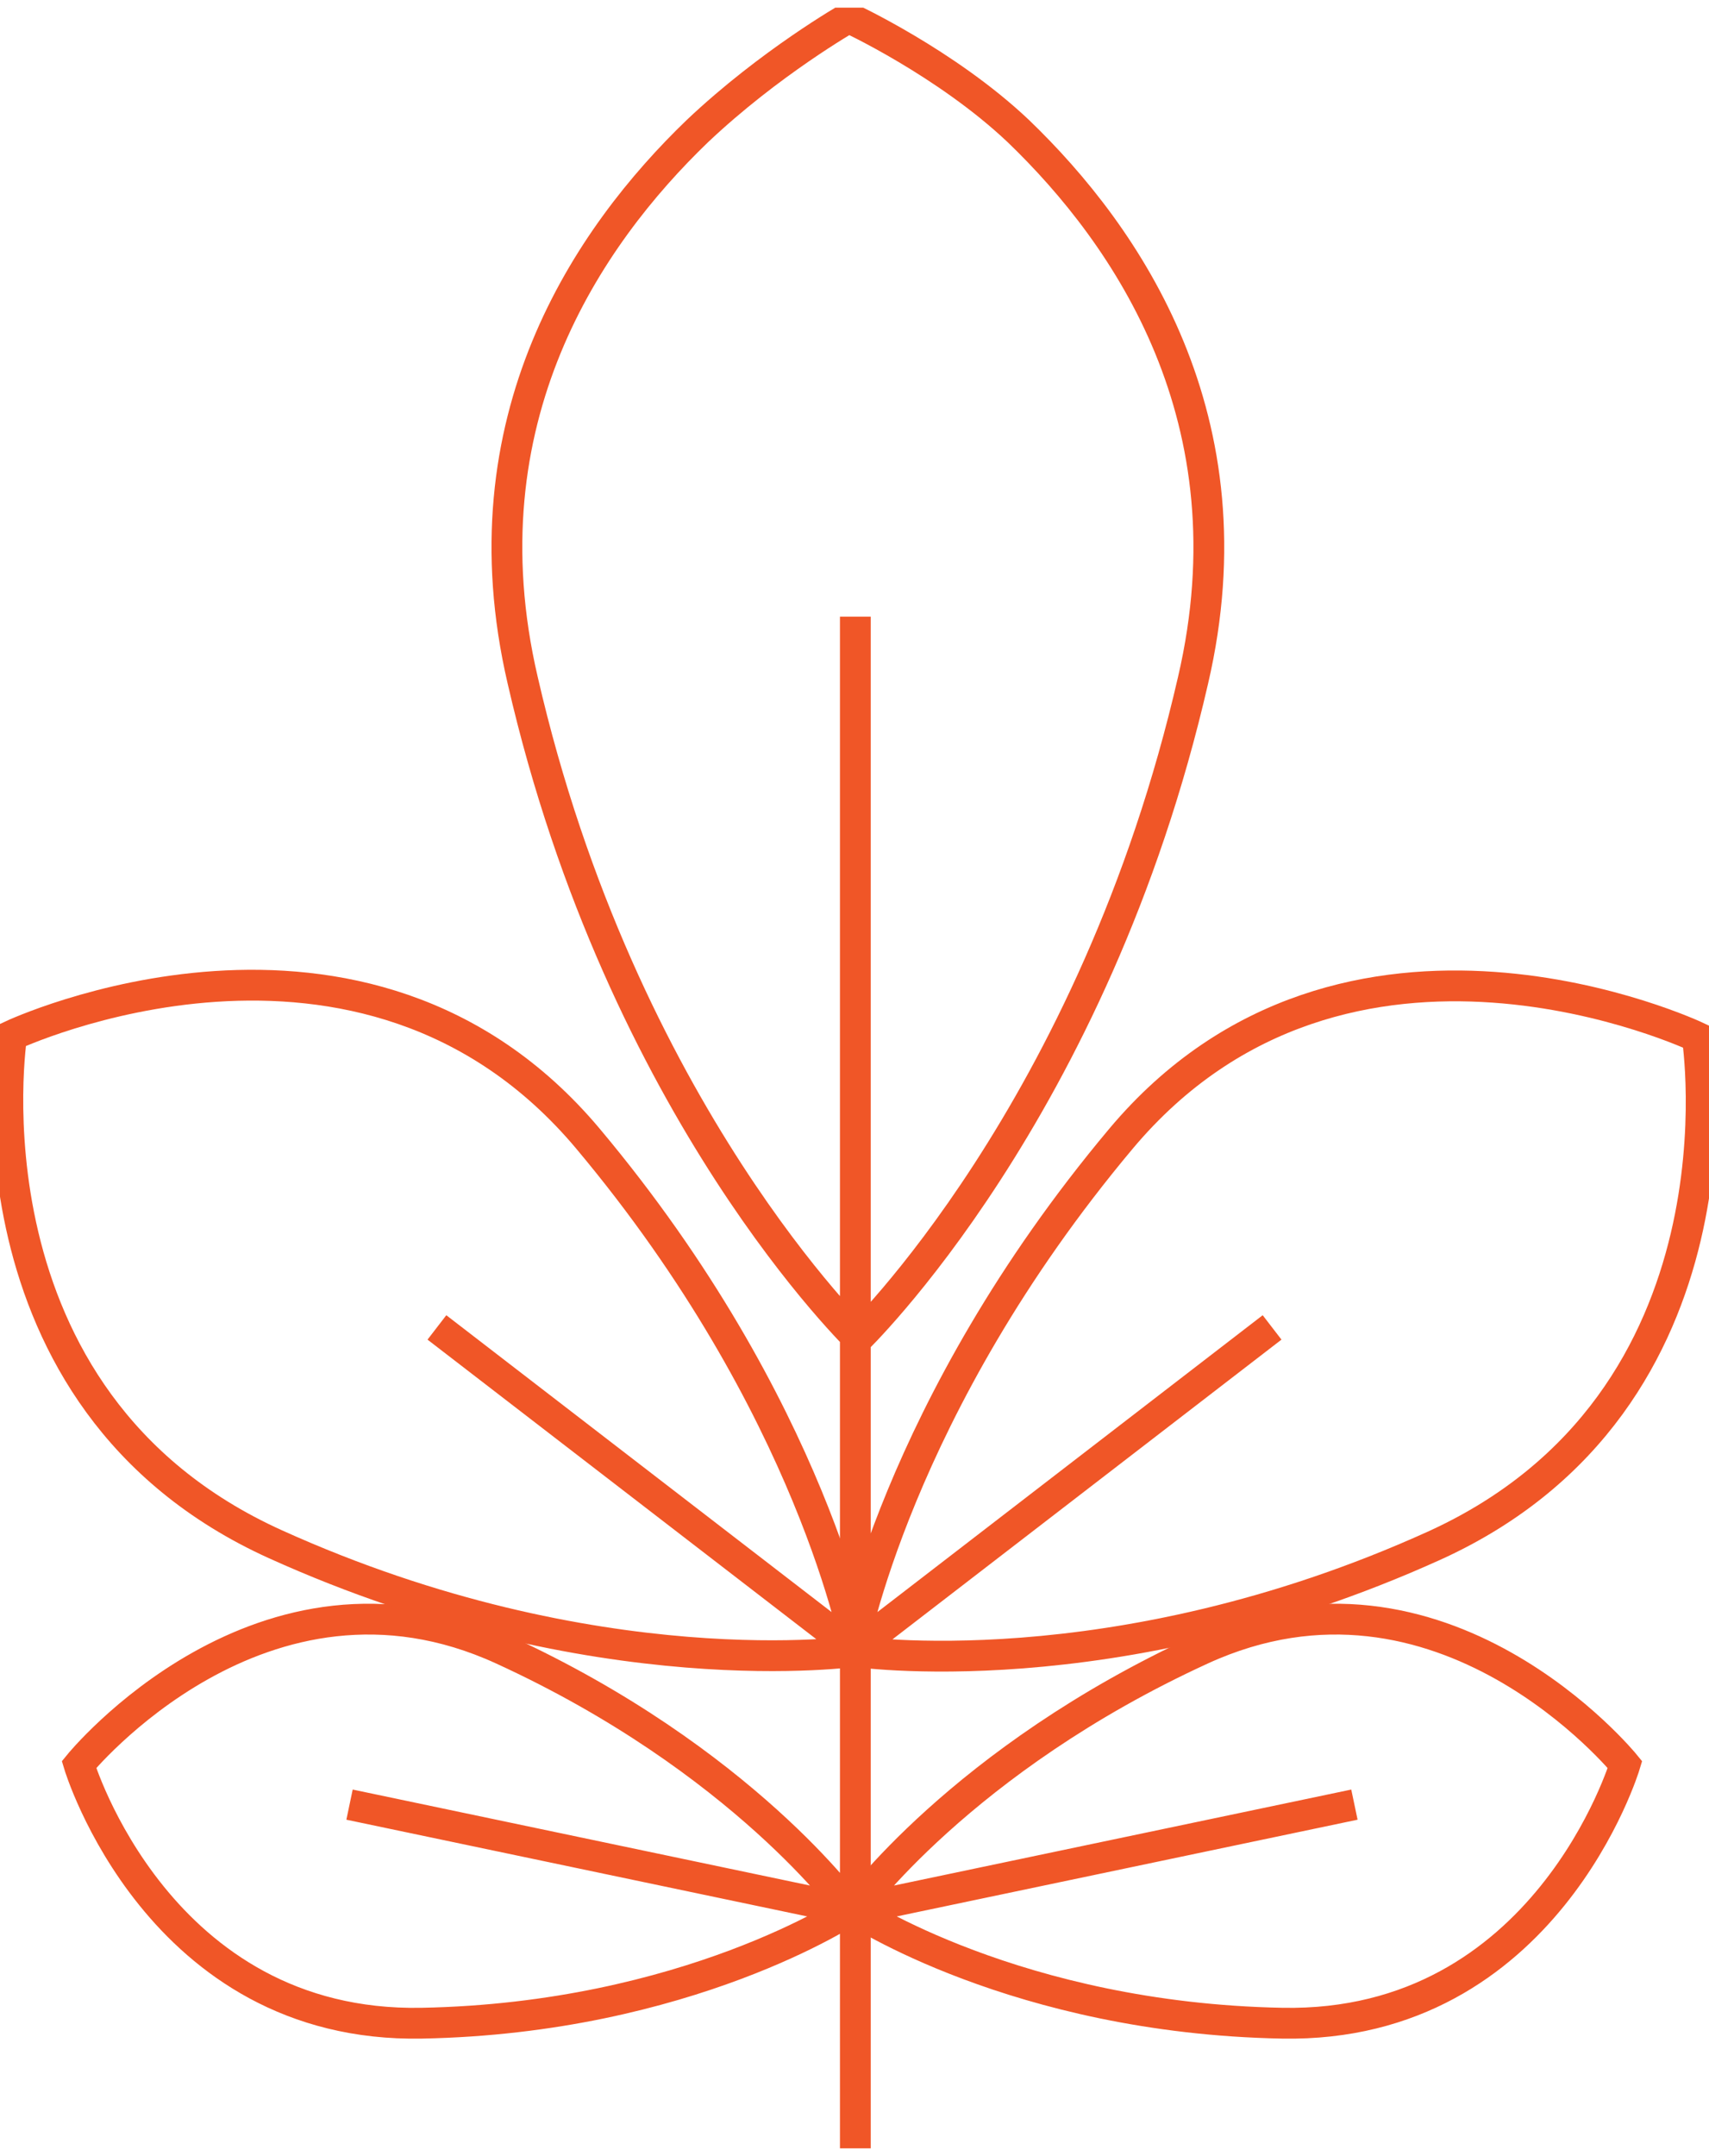
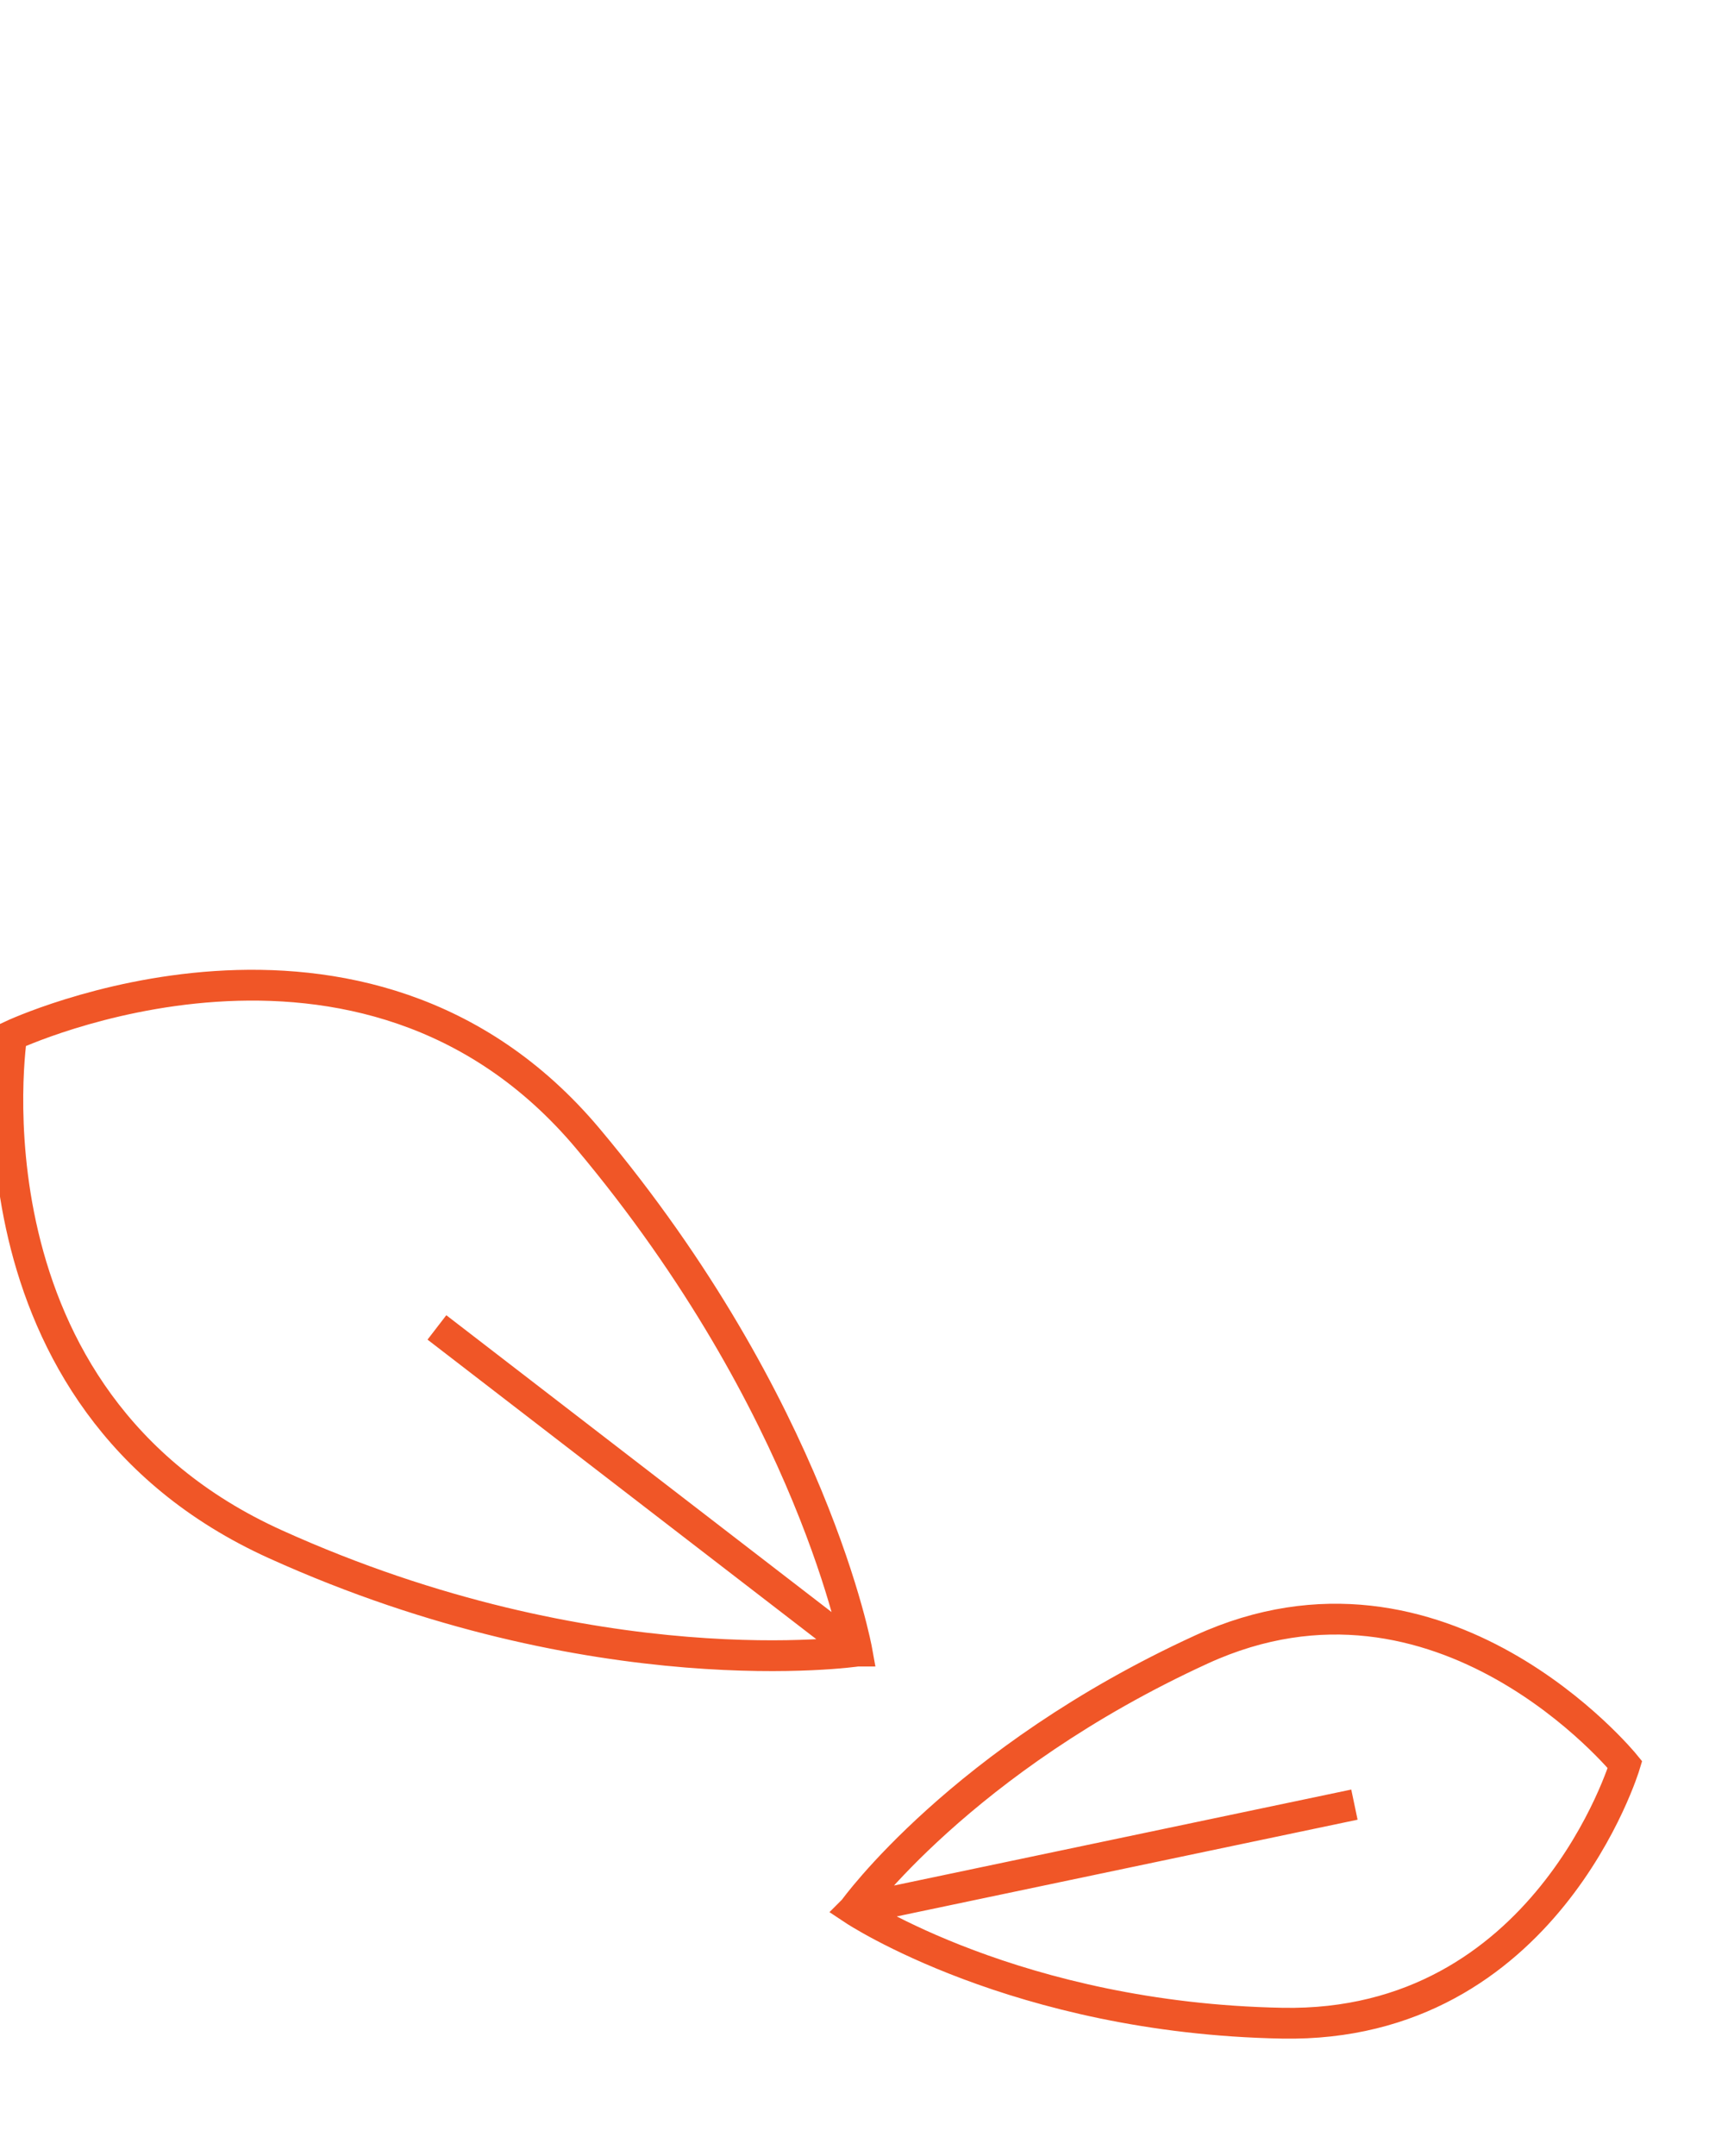
<svg xmlns="http://www.w3.org/2000/svg" width="111" height="140" fill="none">
  <g clip-path="url(#clip0)" stroke="#F05627" stroke-width="2" stroke-miterlimit="10">
-     <path d="M55.555 87.059s15.498-14.843 21.938-42.903c3.929-16.9-4.257-28.818-11.351-35.643-4.693-4.442-11.024-7.367-11.024-7.367s-5.13 2.925-9.823 7.367c-7.094 6.825-15.28 18.742-11.35 35.643 6.439 28.06 21.937 42.903 21.937 42.903m-.327-47.019v99.456m-.328-15.493s-6.985-9.75-22.593-16.901c-15.607-7.15-27.504 7.476-27.504 7.476s5.13 17.117 22.265 16.792c17.245-.325 27.832-7.367 27.832-7.367zm0 0l-32.525-6.825m32.634-9.968s2.838-15.817 17.463-33.26c14.625-17.443 37.437-6.609 37.437-6.609s3.711 23.619-17.136 33.044c-20.847 9.426-37.764 6.825-37.764 6.825zm0 0l27.286-21.018" />
    <path d="M55.663 107.21S52.826 91.393 38.2 73.95C23.575 56.507.764 67.233.764 67.233s-3.711 23.618 17.135 33.043c20.847 9.426 37.764 6.934 37.764 6.934zm.001 0L28.378 86.192m27.067 37.811s6.986-9.75 22.593-16.901c15.608-7.15 27.505 7.476 27.505 7.476s-5.13 17.117-22.266 16.792c-17.245-.325-27.832-7.367-27.832-7.367zm0 0l32.525-6.825" />
  </g>
  <defs>
    <clipPath id="clip0">
      <path fill="#fff" transform="translate(0 .496)" d="M0 0h111v139H0z" />
    </clipPath>
  </defs>
</svg>